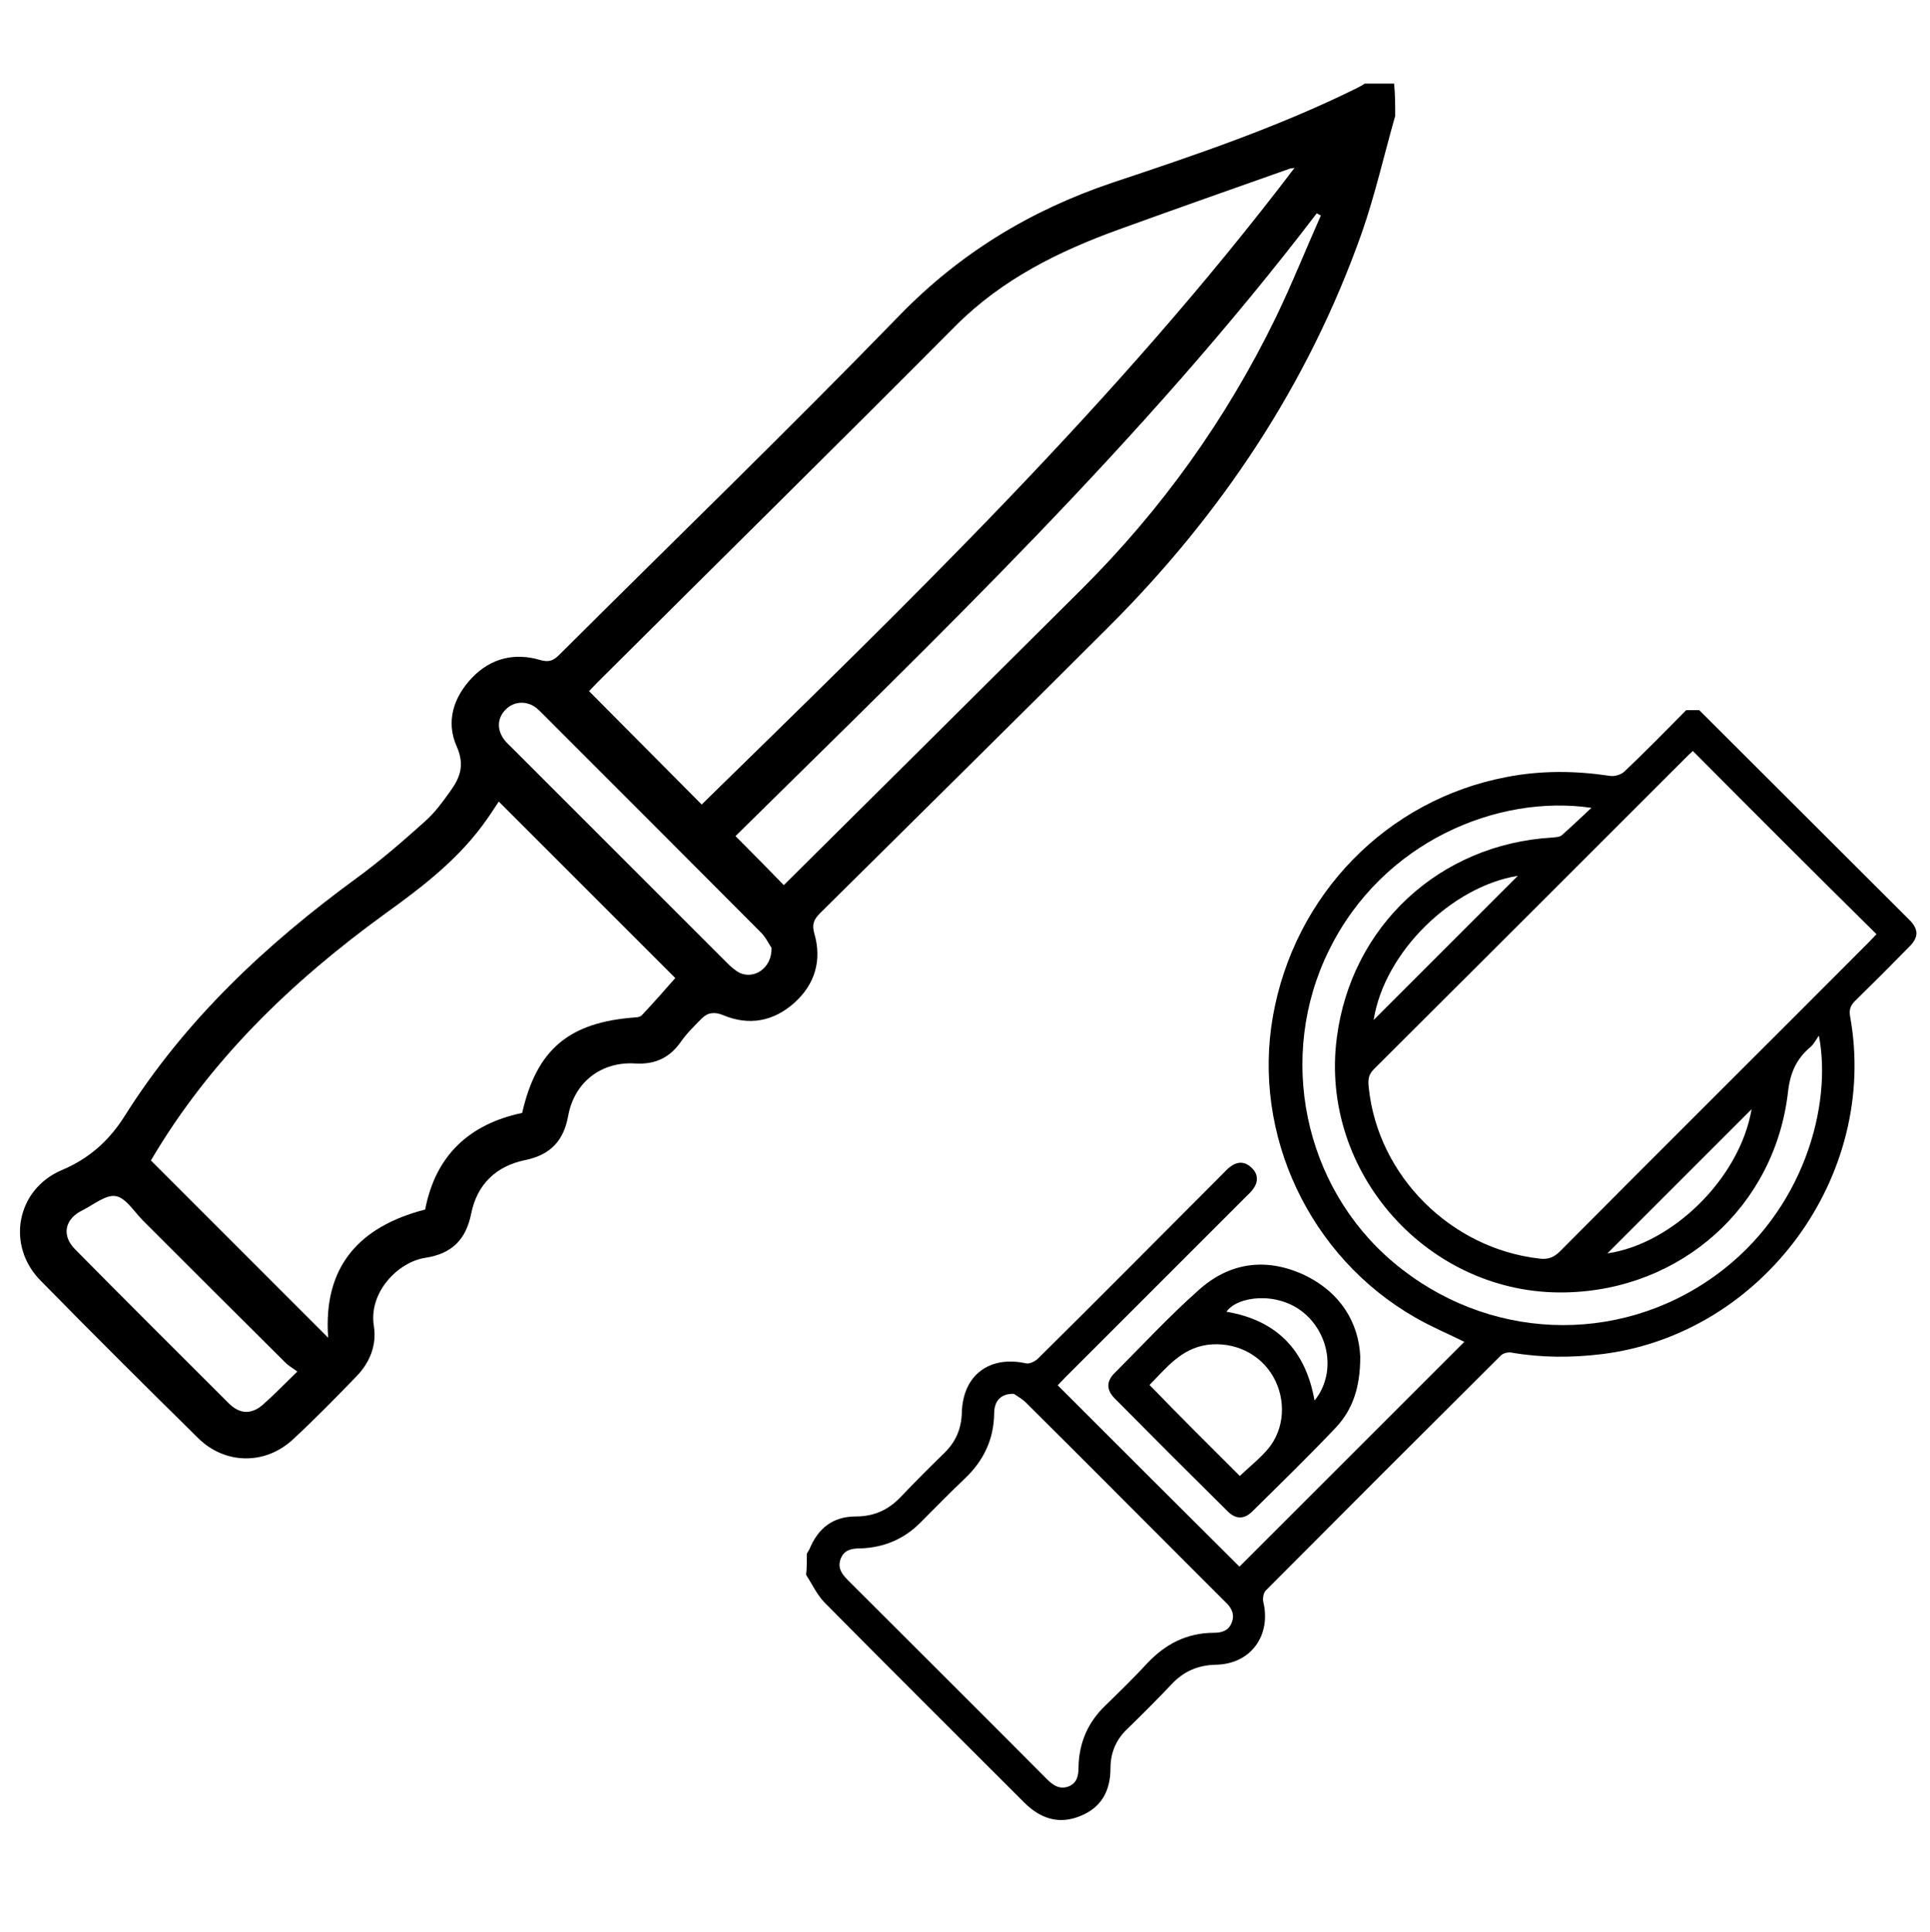
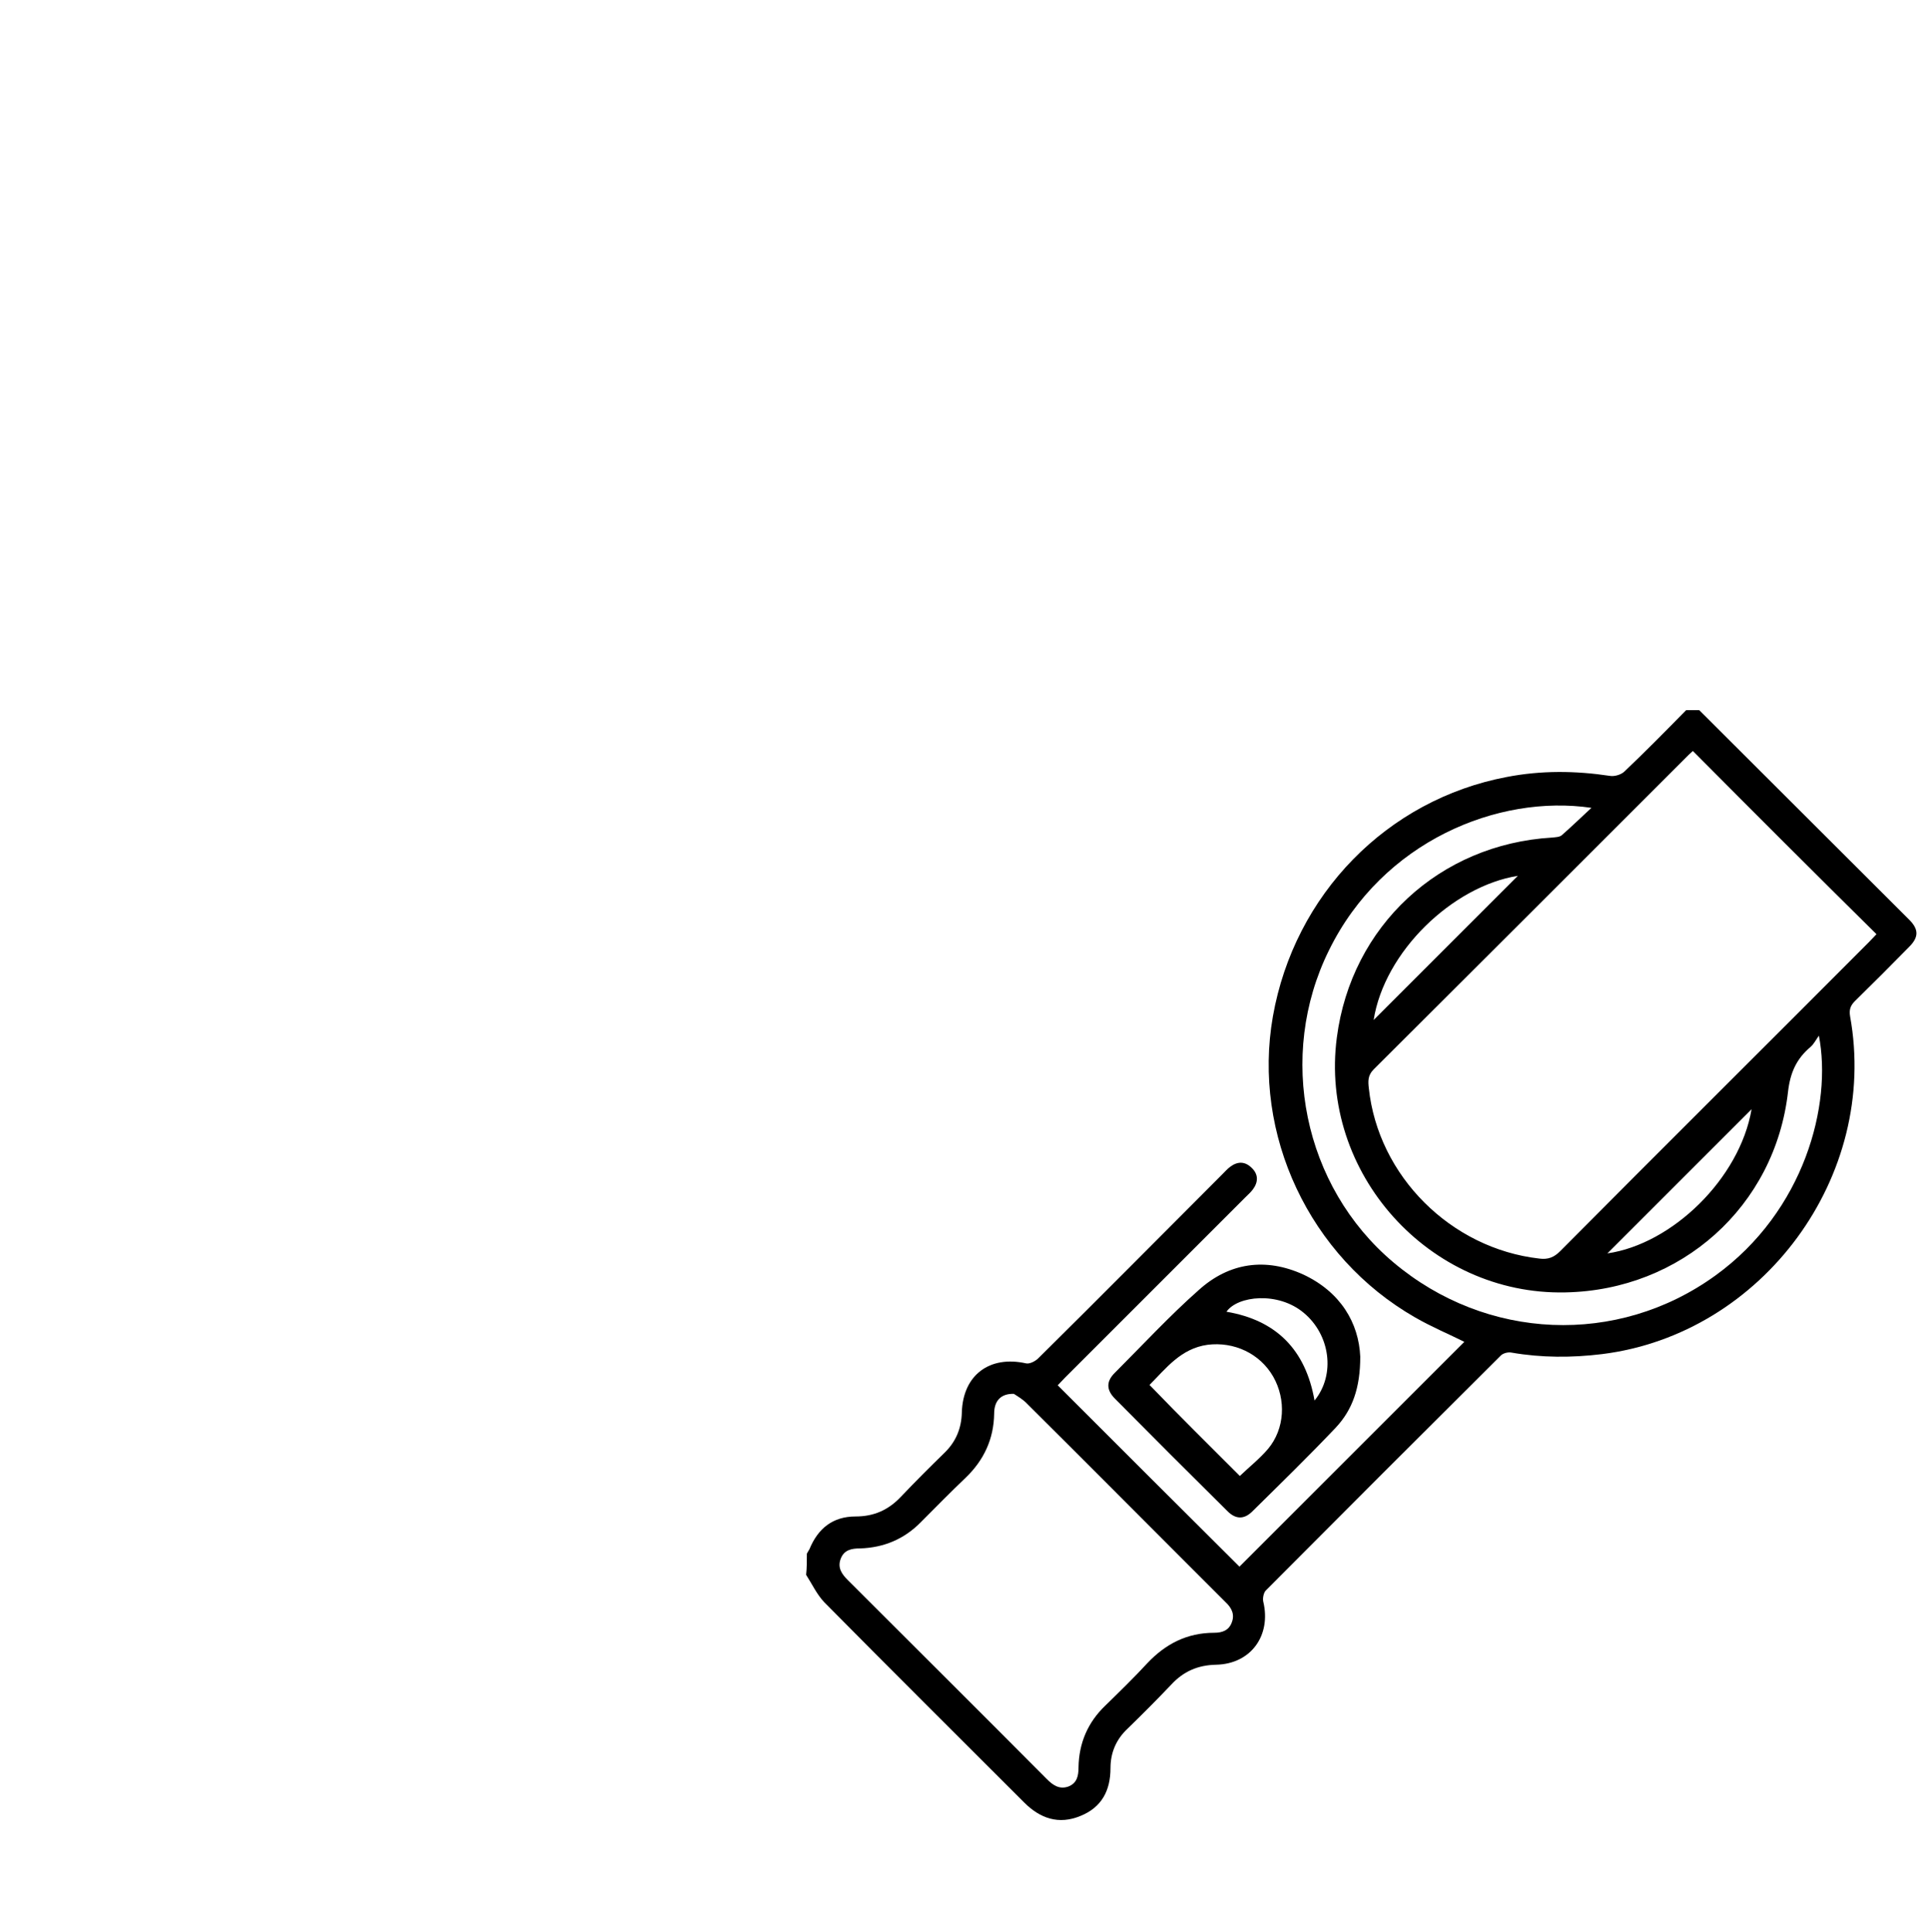
<svg xmlns="http://www.w3.org/2000/svg" id="Layer_1" x="0px" y="0px" viewBox="0 0 519.3 519.9" style="enable-background:new 0 0 519.3 519.9;" xml:space="preserve">
  <g>
    <g>
-       <path d="M375.4,31.2c-3,10.5-5.4,21.2-9,31.5c-14.4,40.7-37.8,75.8-68.3,106.2c-25.7,25.7-51.6,51.2-77.4,76.8   c-1.7,1.7-2.3,3-1.6,5.5c2.1,7.2,0.2,13.7-5.4,18.7c-5.6,5-12.2,6.2-19.1,3.3c-2.4-1-4.2-0.7-5.8,0.9c-2,2-4.1,4.1-5.7,6.4   c-3,4.2-6.9,6-12.1,5.7c-9.1-0.6-16.4,4.9-18.1,14c-1.2,6.8-4.8,10.6-11.6,12c-7.8,1.6-12.9,6.5-14.5,14.3   c-1.4,7.1-5.2,10.9-12.4,12c-7.2,1.1-15.3,9.2-13.8,18.4c0.8,5.1-1.1,9.8-4.7,13.5c-5.5,5.7-11.1,11.4-16.9,16.8   c-7.5,7.1-18.4,7-25.7-0.2c-14.2-14-28.4-28.1-42.4-42.4c-9.3-9.4-6.5-24.5,5.7-29.7c7.4-3.1,12.8-8,16.9-14.5   c16.3-25.9,38.1-46.3,62.6-64.2c6.4-4.7,12.4-9.9,18.3-15.2c2.6-2.3,4.7-5.2,6.7-8c2.7-3.7,4-7.1,1.8-12.1   c-3-6.7-0.9-13.3,4.2-18.6c5-5.2,11.4-6.7,18.2-4.7c2.4,0.7,3.6,0.2,5.2-1.4c30.5-30.4,61.5-60.4,91.5-91.3   c16.3-16.8,35.3-28.3,57.2-35.7c22.2-7.4,44.4-14.9,65.5-25.3c0.9-0.4,1.7-0.9,2.5-1.4c2.6,0,5.2,0,7.9,0   C375.4,25.4,375.4,28.3,375.4,31.2z M348.3,45.2c-0.6,0.1-1,0.1-1.3,0.2c-15.3,5.4-30.6,10.8-45.8,16.3   c-16.3,5.9-31.5,13.4-44,25.9c-32,32.2-64.3,64-96.4,96c-0.9,0.9-1.8,1.9-2.3,2.4c10.2,10.3,20.2,20.3,30.3,30.5   C244.4,162.1,300.6,108,348.3,45.2z M40.6,312.3c15.8,15.8,31.6,31.6,47.7,47.7c-1.4-19.1,8.3-29.9,26.1-34.5   c2.8-14.6,11.9-23,26.1-26c3.9-17.1,12.6-24.4,30.4-25.7c0.7,0,1.5-0.2,1.9-0.7c3.1-3.3,6.1-6.7,8.9-9.9   c-15.8-15.8-31.6-31.6-47.5-47.5c-0.9,1.3-1.9,3-3,4.5c-7.3,10.6-17.3,18.3-27.6,25.7C78.4,264.2,56.4,285.4,40.6,312.3z    M355.4,58c-0.4-0.2-0.7-0.4-1.1-0.6C307.6,118.6,252,171.6,197.9,225c4.5,4.5,8.7,8.8,13,13.2c0.2-0.2,0.6-0.6,1-1   c26.4-26.2,52.8-52.4,79.1-78.6c21.5-21.4,38.9-45.7,52.2-73C347.6,76.5,351.3,67.2,355.4,58z M80,369.1c-1.3-1-2.5-1.6-3.4-2.6   c-12.7-12.6-25.4-25.3-38.1-38c-2.4-2.4-4.6-6.1-7.3-6.6c-2.7-0.5-6,2.3-9,3.8c-4.8,2.3-5.7,6.8-2,10.5   c13.7,13.9,27.5,27.6,41.3,41.4c3.2,3.2,6.5,3.1,9.8-0.1C74,375.1,76.5,372.5,80,369.1z M207.6,255.1c-0.7-1-1.6-3-3.1-4.4   c-19.5-19.6-39.1-39.2-58.6-58.7c-0.5-0.5-1-1-1.6-1.5c-2.6-2-6-1.8-8.2,0.4c-2.3,2.3-2.5,5.4-0.4,8.2c0.6,0.8,1.3,1.4,2,2.1   c19.3,19.3,38.6,38.6,57.9,57.9c1,1,2.1,2,3.4,2.7C202.9,263.6,207.7,260.6,207.6,255.1z" />
-     </g>
+       </g>
  </g>
  <g>
    <g>
      <path d="M217.1,418.1c0.2-0.4,0.5-0.8,0.7-1.2c2.3-5.6,6.3-8.8,12.4-8.8c4.9,0,8.8-1.7,12.2-5.3c3.8-4,7.7-7.9,11.7-11.8   c3.1-3,4.6-6.6,4.7-10.9c0.3-10.1,7.5-15.4,17.3-13.2c1,0.2,2.5-0.6,3.3-1.4c16.6-16.4,33-33,49.5-49.5c0.7-0.7,1.3-1.4,2.1-2   c2-1.5,4-1.5,5.8,0.3c1.8,1.7,1.8,3.8,0.3,5.8c-0.6,0.8-1.3,1.4-2,2.1c-16.2,16.2-32.3,32.3-48.5,48.5c-0.7,0.7-1.4,1.5-2,2.1   c16.5,16.5,32.8,32.8,48.9,48.8c20-20,40.3-40.3,60.5-60.5c-4-2-8.8-4-13.3-6.6c-28.4-16.3-43.8-49.2-38.2-81   c5.8-32.8,30.7-58.3,62.9-64.4c9.3-1.8,18.5-1.7,27.8-0.3c1.2,0.2,2.9-0.3,3.8-1.1c5.7-5.4,11.2-11,16.7-16.6c1.2,0,2.3,0,3.5,0   c18.8,18.8,37.7,37.6,56.5,56.4c2.6,2.6,2.6,4.7,0,7.3c-4.8,4.9-9.7,9.8-14.6,14.6c-1.2,1.2-1.6,2.3-1.3,4.1   c7.8,43-23.5,85.5-66.7,90.9c-8.2,1-16.3,1-24.4-0.4c-1-0.2-2.4,0.2-3,0.9c-21.1,21-42.1,42-63.1,63.1c-0.6,0.6-0.9,2.1-0.7,3   c2.2,9.1-3.3,16.8-12.7,17c-4.9,0.1-8.8,1.8-12.1,5.4c-3.8,4-7.7,7.9-11.7,11.8c-3.1,2.9-4.6,6.5-4.6,10.6   c0,6.1-2.4,10.6-8.1,12.9c-5.8,2.4-10.8,0.7-15.1-3.6c-17.9-17.9-35.9-35.8-53.8-53.9c-2-2.1-3.3-4.9-4.9-7.4   C217.1,422,217.1,420.1,217.1,418.1z M455.5,202.1c-0.3,0.3-0.7,0.6-1.1,1c-28.3,28.3-56.5,56.5-84.8,84.7c-1.6,1.6-1.5,3.2-1.3,5   c2.5,23.7,22.1,43.2,45.9,45.9c2.3,0.3,3.9-0.3,5.6-2c27.6-27.8,55.4-55.4,83.1-83.2c0.7-0.7,1.4-1.5,2-2.1   C488.3,235,472,218.7,455.5,202.1z M272.8,375.1c-3.5-0.1-5.3,1.9-5.3,5.3c-0.1,6.9-2.8,12.6-7.7,17.3c-4.1,3.9-8,7.9-12,11.9   c-4.5,4.6-10,6.9-16.4,7.1c-2.3,0-4.3,0.4-5.2,2.8c-0.9,2.4,0.3,4.1,1.9,5.7c17.9,17.9,35.8,35.7,53.6,53.6c1.6,1.6,3.3,2.8,5.7,2   c2.4-0.9,2.8-2.9,2.8-5.2c0.1-6.5,2.5-12.1,7.2-16.6c3.8-3.7,7.7-7.5,11.3-11.4c4.9-5.2,10.7-8.2,18-8.2c2.1,0,3.9-0.6,4.7-2.7   c0.9-2.2,0-4-1.6-5.5c-3.2-3.2-6.5-6.5-9.7-9.7c-14.6-14.6-29.1-29.2-43.7-43.7C275.3,376.6,273.7,375.7,272.8,375.1z    M428.2,217.4c-25.1-3.7-56.2,9-70.6,38.3c-14.1,28.5-6.9,63.6,17.3,84c25,21.1,60.3,22.6,86.6,3.6c24.1-17.4,31.5-46.2,27.9-64.6   c-0.9,1.3-1.4,2.3-2.2,3c-3.8,3.2-5.5,6.9-6.1,12.1c-3.5,30.9-28.8,53.4-59.9,54c-36.7,0.8-66.3-32.2-61.5-68.6   c3.9-30,27.6-52,57.9-53.8c0.9-0.1,2.1-0.1,2.7-0.7C422.8,222.5,425.3,220.1,428.2,217.4z M408.4,235.7   c-17.6,2.8-35.9,20.4-38.8,38.8C382.4,261.7,395.5,248.6,408.4,235.7z M471.3,298.5c-13,13-26,26-38.8,38.8   C449.9,334.8,468.1,317.2,471.3,298.5z" />
      <path d="M366,365.1c0,8.4-2.1,14.3-6.6,19.1c-7.3,7.7-14.9,15.1-22.4,22.5c-2.3,2.3-4.6,2.2-6.9-0.2c-10.1-10-20.1-20-30.1-30.1   c-2.3-2.3-2.4-4.6-0.1-6.9c7.5-7.5,14.7-15.3,22.6-22.3c8.3-7.5,18.1-8.8,28.2-4.2C360.7,347.7,365.6,356,366,365.1z M333.6,397.2   c2.5-2.4,5.3-4.6,7.6-7.3c4.5-5.4,4.9-13.2,1.4-19.4c-3.6-6.3-10.6-9.5-17.7-8.6c-7.2,1-11.2,6.4-15.6,10.8   C317.4,381.1,325.5,389.1,333.6,397.2z M353.7,376.9c5.7-7,4.2-17.7-2.9-23.6c-6.9-5.8-17.8-4.6-20.8-0.3   C343.5,355.3,351.3,363.3,353.7,376.9z" />
    </g>
  </g>
</svg>